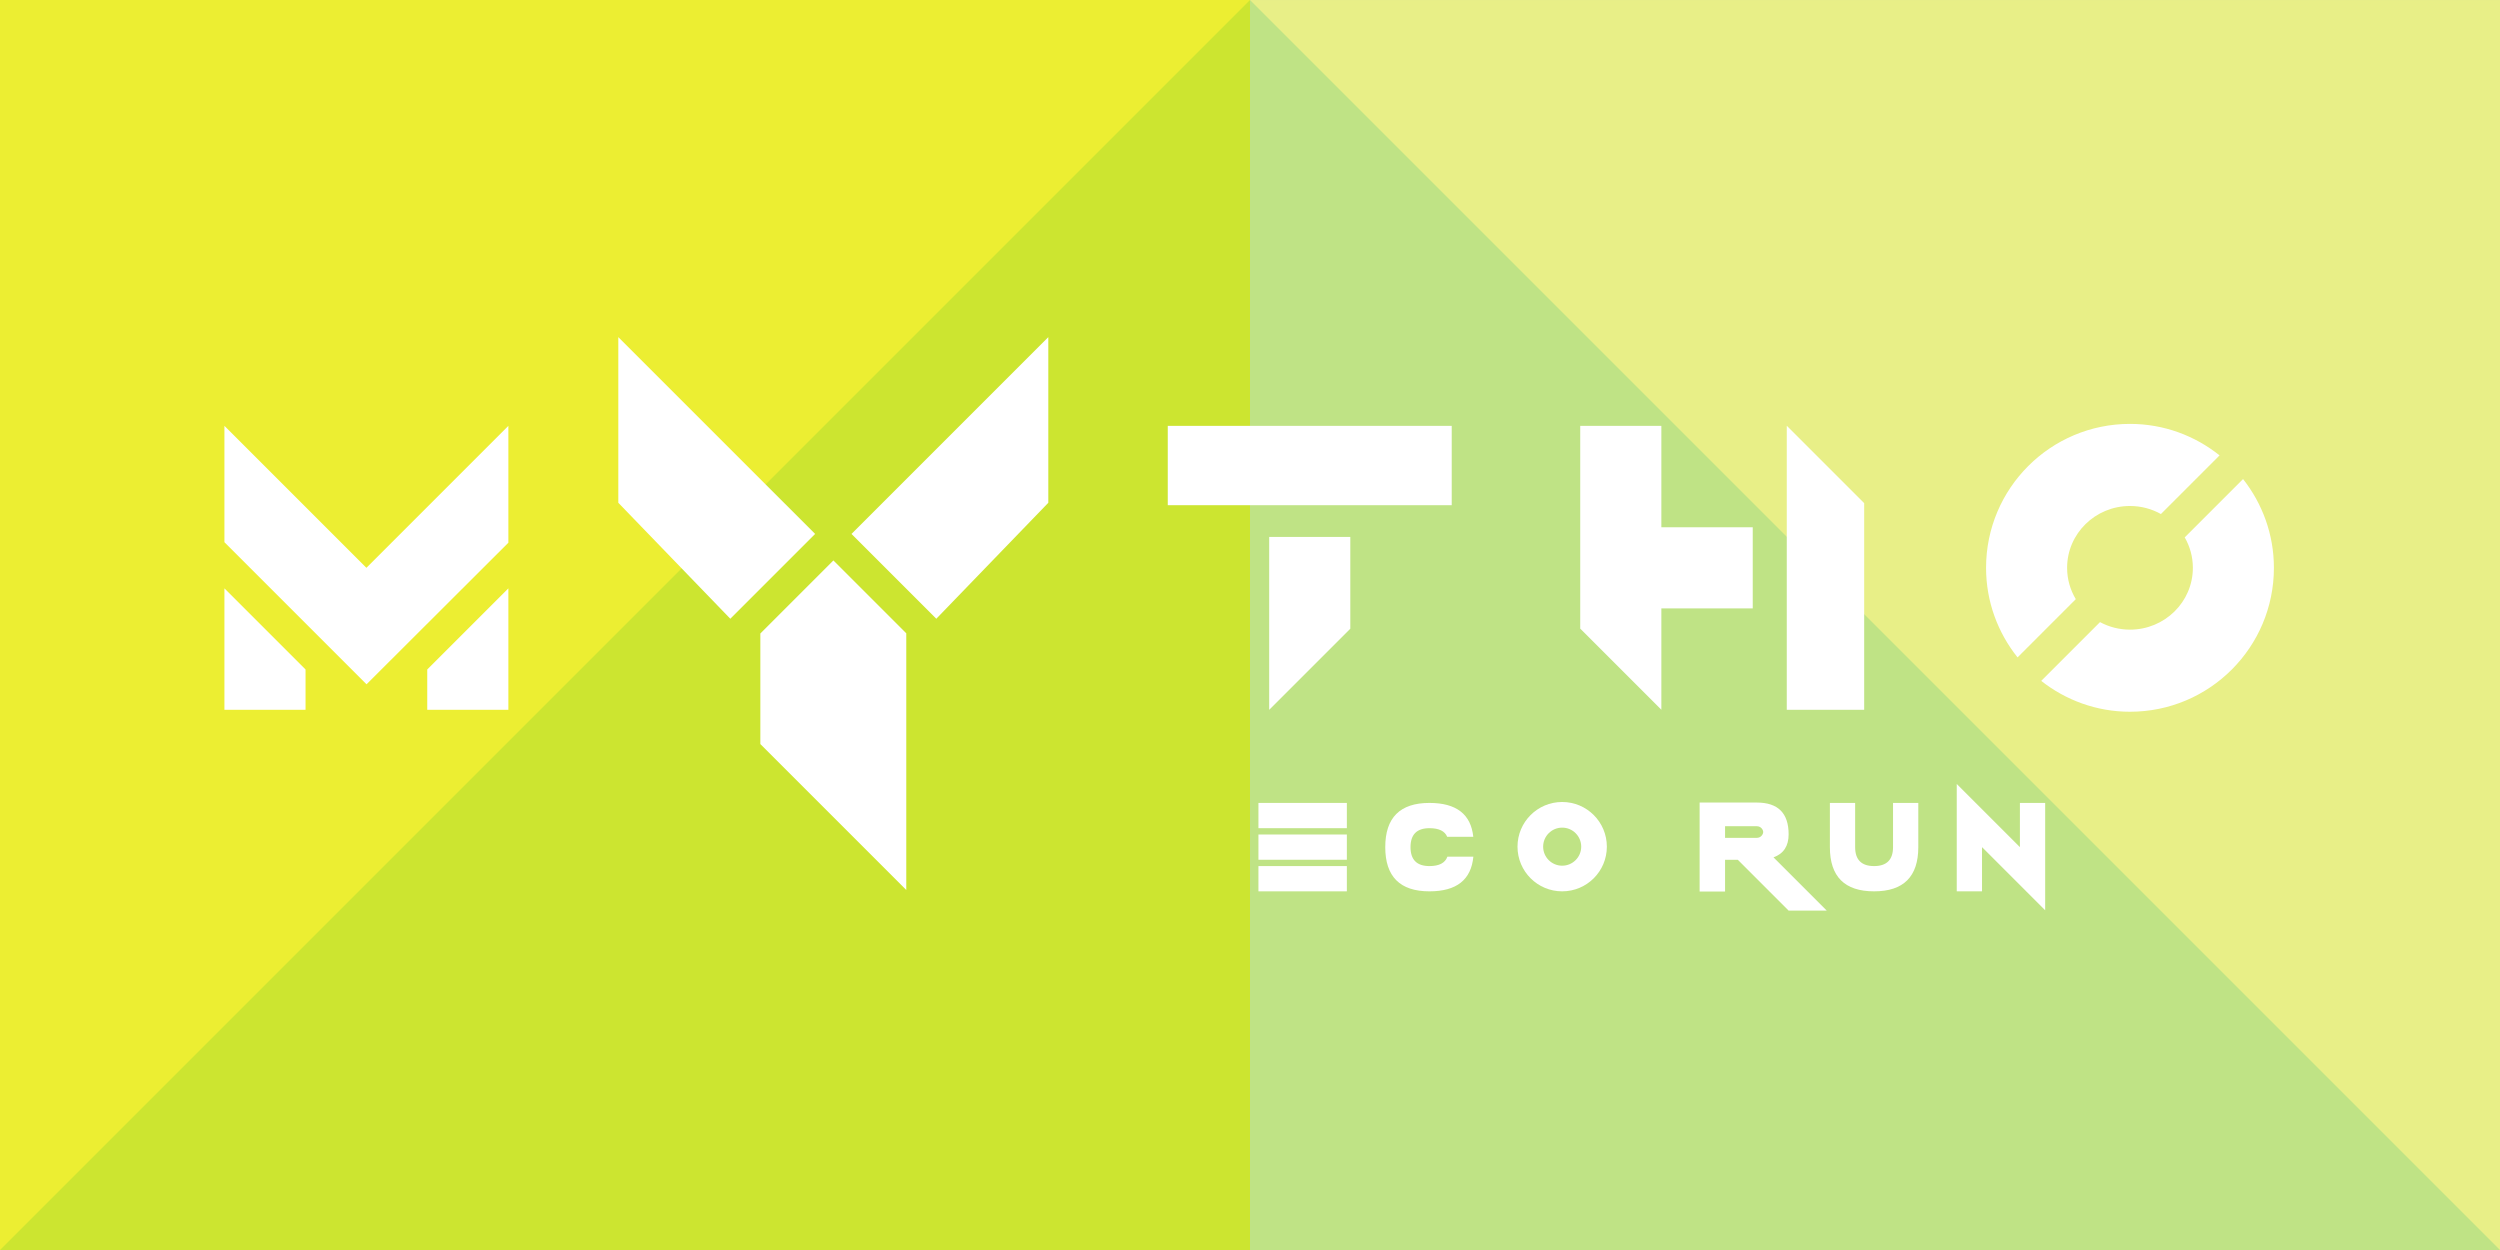
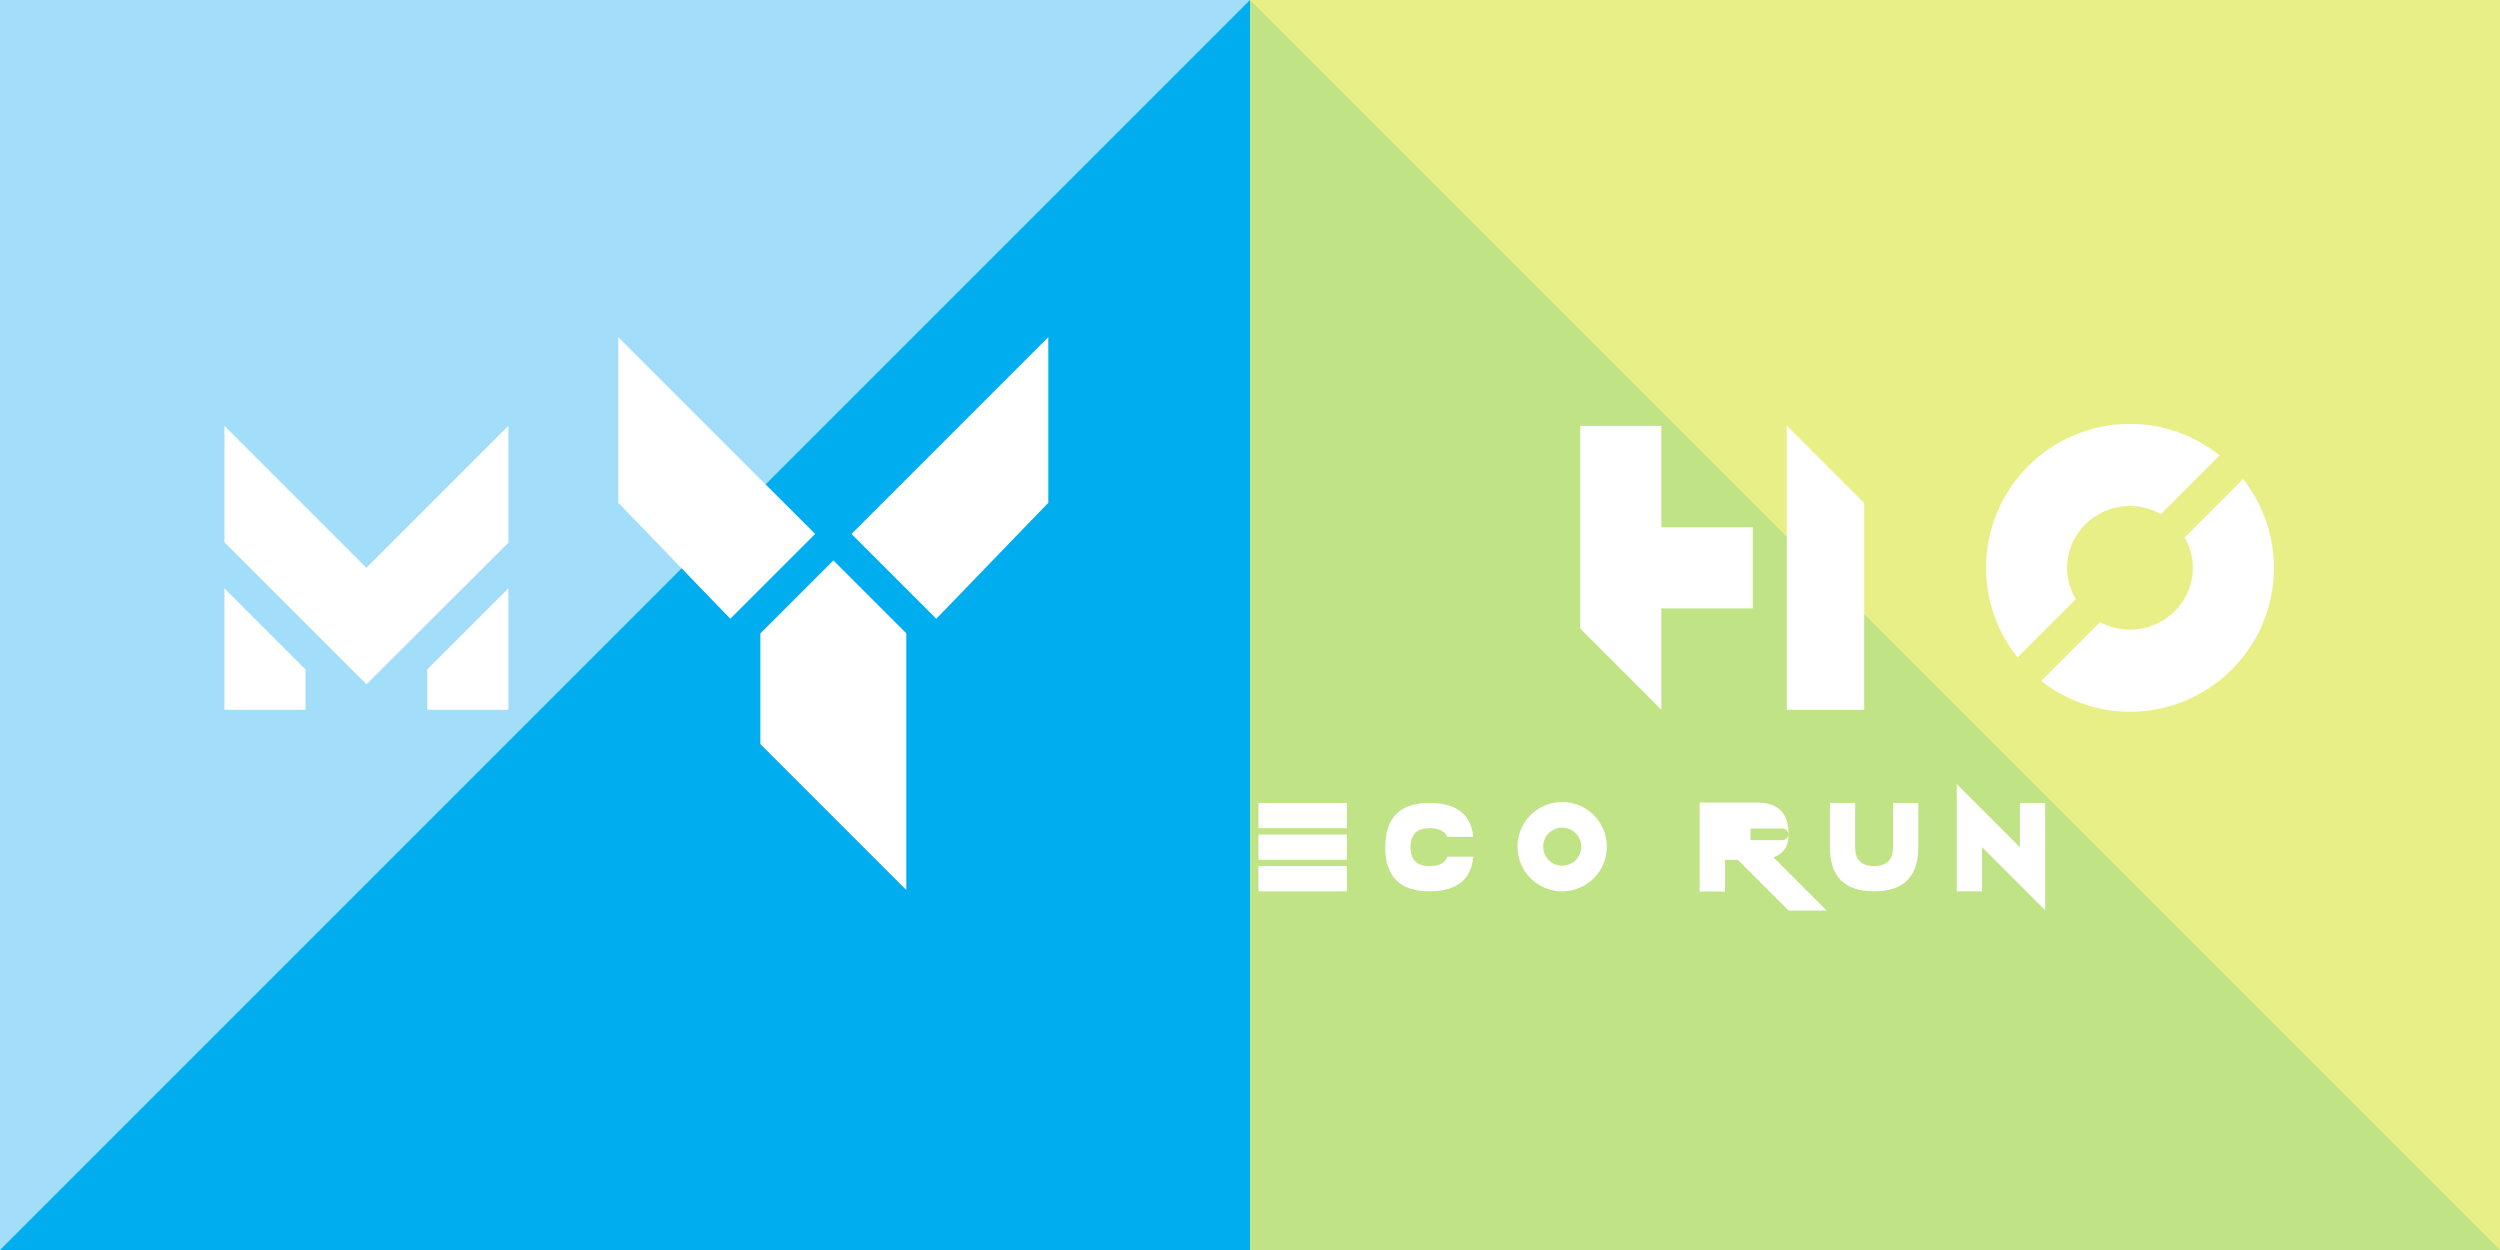
<svg xmlns="http://www.w3.org/2000/svg" clip-rule="evenodd" fill-rule="evenodd" stroke-linejoin="round" stroke-miterlimit="2" viewBox="0 0 1440 720">
  <rect x="0" y="0" width="1440" height="720" fill="#333333" stroke="none" />
  <path d="m720 .004h720v720h-720z" fill="#a2def9" />
  <path d="m1440 720.004h-720v-720z" fill="#00aeef" fill-rule="nonzero" />
  <path d="m720 .004h720v720h-720z" fill="#fff462" fill-opacity=".75" />
  <path d="m0 .004h720v720h-720z" fill="#a2def9" />
  <path d="m0 720.008h720v-720z" fill="#00aeef" fill-rule="nonzero" />
-   <path d="m0 0h720v720h-720z" fill="#fff200" fill-opacity=".8" />
  <g fill="#fff">
    <path d="m292.825 408.841v-69.947l-46.731 46.731v23.216z" fill-rule="nonzero" />
    <path d="m129.268 408.841v-69.947l46.731 46.731v23.216z" fill-rule="nonzero" />
    <path d="m292.825 312.602v-67.317l-81.779 81.777-81.778-81.777v67.023l81.851 81.851" fill-rule="nonzero" />
-     <path d="m672.634 290.991h163.556v-45.706h-163.556zm105.145 18.266h-46.731v99.584h.026l46.705-46.704z" fill-rule="nonzero" />
    <path d="m1073.77 408.841v-119.017l-44.539-44.539h-.049v163.556zm-64.191-105.142h-52.636v-58.414h-46.731v116.805l46.731 46.731v-58.393h52.636z" fill-rule="nonzero" />
    <path d="m1278.47 262.298c-14.168-11.305-32.063-18.136-51.6-18.136-45.785 0-82.9 37.115-82.9 82.9 0 19.537 6.831 37.432 18.137 51.6l33.548-33.548c-3.173-5.295-5.005-11.46-5.005-18.052 0-19.668 16.217-35.613 36.22-35.613 6.484 0 12.554 1.698 17.815 4.635zm-102.723 129.895c14.093 11.082 31.804 17.77 51.123 17.77 45.785 0 82.901-37.116 82.901-82.901 0-19.32-6.686-37.03-17.769-51.123l-33.601 33.599c2.983 5.176 4.69 11.153 4.69 17.524 0 19.671-16.217 35.614-36.221 35.614-6.259 0-12.133-1.585-17.269-4.338z" fill-rule="nonzero" />
    <path d="m469.517 307.546-113.368-113.365v95.415l64.513 66.805z" fill-rule="nonzero" />
    <path d="m490.457 307.546 113.368-113.365v95.415l-64.514 66.805z" fill-rule="nonzero" />
    <path d="m522.015 512.633v-147.839l-41.98-41.981-.801.799v.008l-41.276 41.274v63.682z" fill-rule="nonzero" />
-     <path d="m1030.25 480.583c0-12.207-6.104-18.31-18.31-18.31h-32.955v51.266h14.647v-18.31h7.324l29.294 29.296h21.971l-30.686-30.686c5.809-2.099 8.715-6.518 8.715-13.256m-14.647-1.327c0 1.197-1.221 3.345-3.663 3.345h-18.308v-6.689h18.308c2.442 0 3.663 2.099 3.663 3.344" fill-rule="nonzero" />
+     <path d="m1030.25 480.583c0-12.207-6.104-18.31-18.31-18.31h-32.955v51.266h14.647v-18.31h7.324l29.294 29.296h21.971l-30.686-30.686c5.809-2.099 8.715-6.518 8.715-13.256c0 1.197-1.221 3.345-3.663 3.345h-18.308v-6.689h18.308c2.442 0 3.663 2.099 3.663 3.344" fill-rule="nonzero" />
    <path d="m925.548 487.679c0-14.213-11.522-25.736-25.736-25.736-14.213 0-25.734 11.523-25.734 25.736s11.521 25.736 25.734 25.736c14.214 0 25.736-11.523 25.736-25.736m-14.773 0c0 6.054-4.908 10.963-10.963 10.963-6.054 0-10.963-4.909-10.963-10.963s4.909-10.963 10.961-10.963c6.057 0 10.965 4.909 10.965 10.963" fill-rule="nonzero" />
    <path d="m724.862 462.486h50.929v14.551h-50.929z" />
    <path d="m724.86 498.862h50.929v14.551h-50.929z" />
    <path d="m724.862 480.673h50.929v14.551h-50.929z" />
    <path d="m848.617 482.009c-1.356-13.002-9.757-19.523-25.244-19.523-16.977 0-25.464 8.487-25.464 25.464 0 16.976 8.487 25.465 25.464 25.465 15.619 0 24.035-6.672 25.282-19.977h-14.954c-1.272 3.602-4.697 5.424-10.328 5.424-7.277 0-10.914-3.636-10.914-10.912 0-7.277 3.637-10.914 10.914-10.914 5.444 0 8.849 1.659 10.219 4.973z" fill-rule="nonzero" />
    <path d="m1068.56 462.484v25.465c0 7.275 3.639 10.913 10.914 10.913s10.912-3.638 10.912-10.913v-25.465h14.552v25.465c0 16.975-8.488 25.464-25.464 25.464-16.978 0-25.465-8.489-25.465-25.464v-25.465z" fill-rule="nonzero" />
    <path d="m1141.64 513.413v-25.464l36.378 36.378v-61.843h-14.552v25.465l-36.377-36.379v61.843z" fill-rule="nonzero" />
  </g>
</svg>